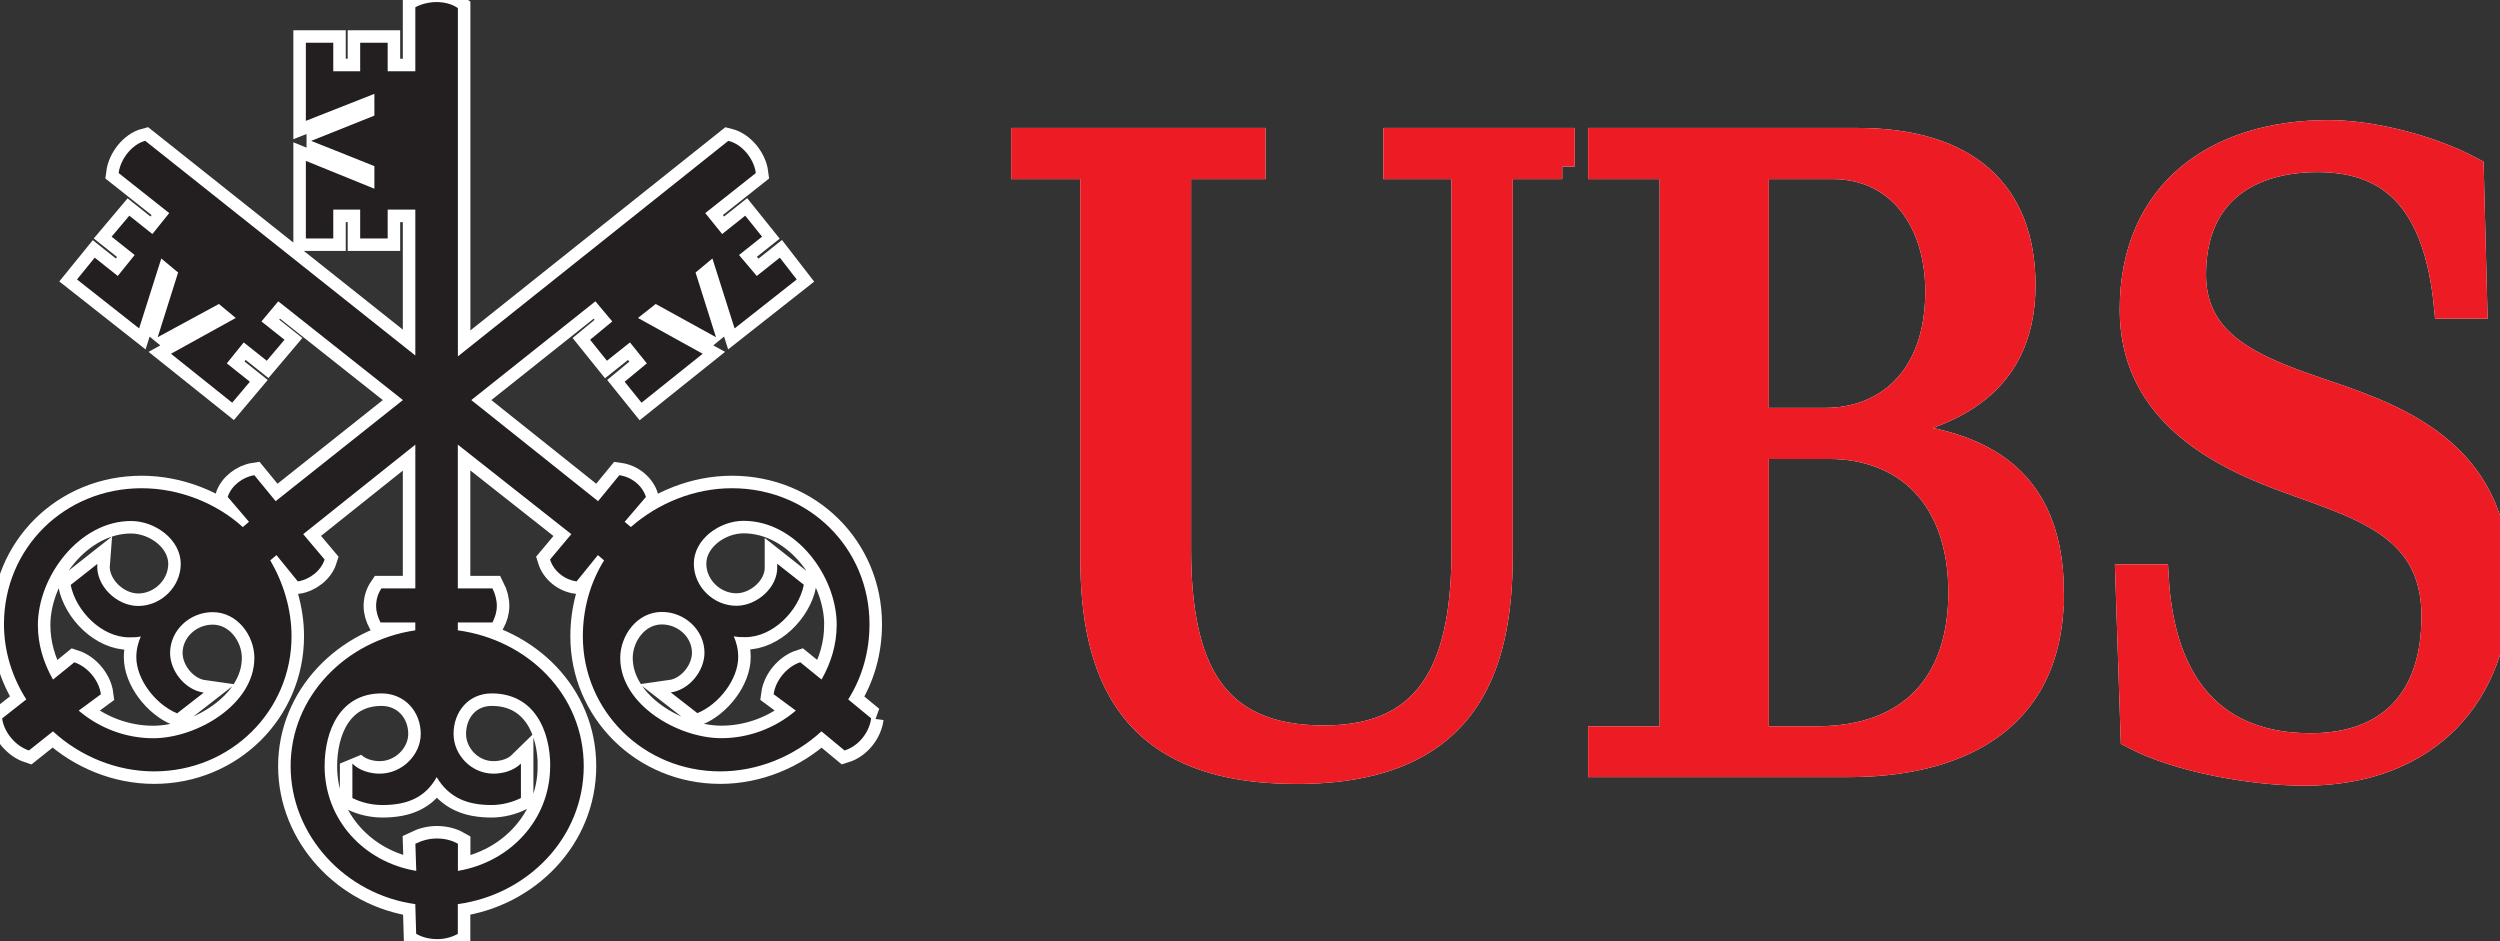
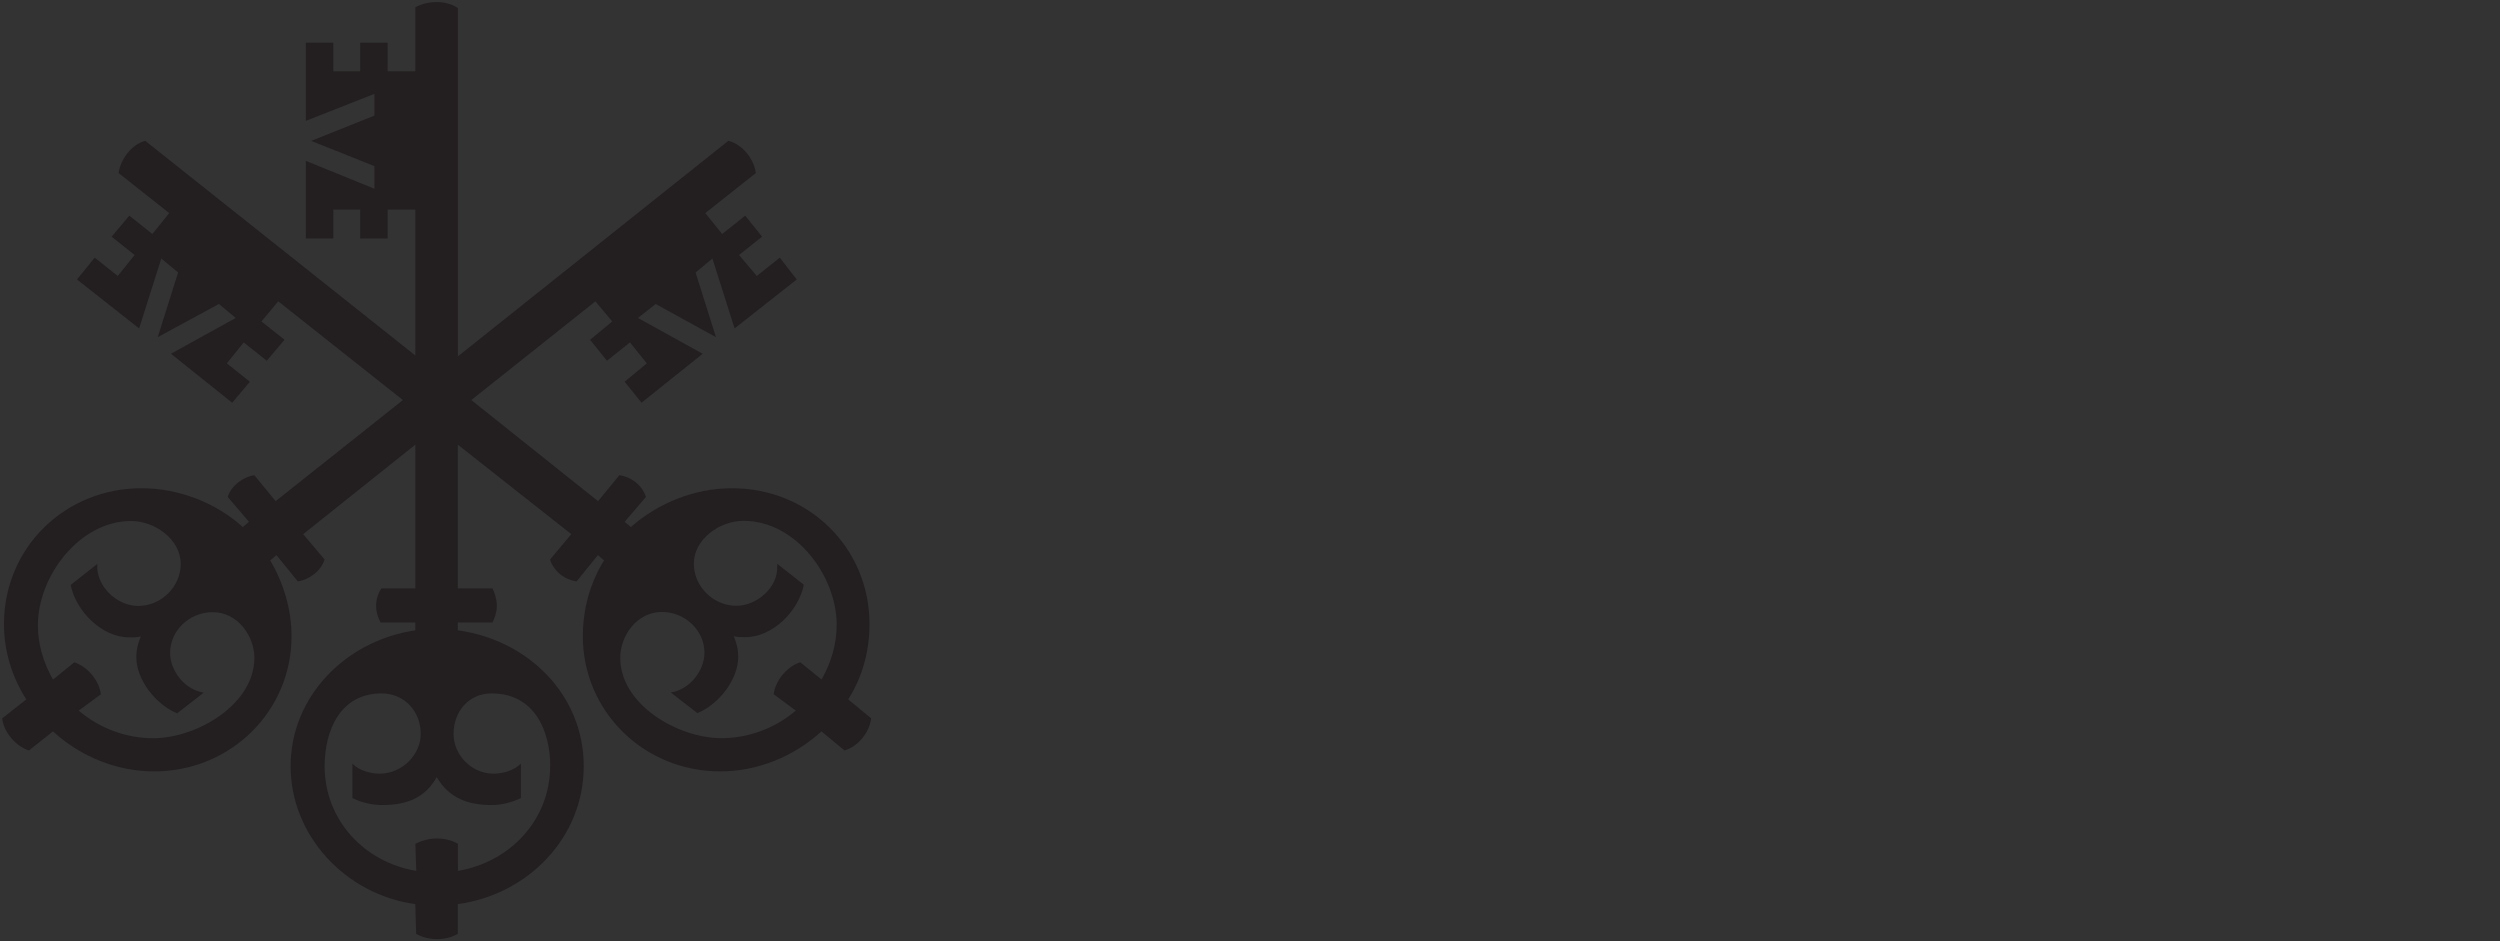
<svg xmlns="http://www.w3.org/2000/svg" width="85" height="32" viewBox="0 0 85 32" fill="none">
  <rect x="0" y="0" width="85" height="32" fill="#333333" stroke="none" />
  <g clip-path="url(#clip0_36_373)">
-     <path fill-rule="evenodd" clip-rule="evenodd" d="M28.446 21.253C28.446 21.902 28.265 22.517 27.933 23.104L27.209 22.517C26.757 22.664 26.366 23.134 26.304 23.603L27.058 24.16C26.334 24.776 25.429 25.098 24.525 25.098C23.047 25.098 21.088 23.953 21.088 22.37C21.088 21.606 21.661 20.806 22.505 20.806C23.288 20.806 23.952 21.429 23.952 22.193C23.952 22.81 23.44 23.454 22.807 23.543L23.711 24.246C24.437 23.952 25.099 23.101 25.099 22.339C25.099 22.074 25.039 21.84 24.948 21.634C25.069 21.663 25.219 21.663 25.34 21.663C26.276 21.663 27.149 20.775 27.331 19.882L26.425 19.167V19.257C26.456 19.972 25.732 20.597 25.038 20.597C24.254 20.597 23.59 19.942 23.59 19.167C23.59 18.334 24.465 17.708 25.28 17.708C27.06 17.708 28.448 19.584 28.448 21.248L28.446 21.253ZM29.623 24.426L28.839 23.78C29.321 23.018 29.563 22.138 29.563 21.221C29.563 18.635 27.512 16.6 24.886 16.6C23.619 16.6 22.383 17.098 21.449 17.92L21.238 17.742L21.962 16.895C21.84 16.512 21.479 16.216 21.058 16.157L20.334 17.04L16.024 13.602L20.244 10.245L20.817 10.929L20.063 11.552L20.636 12.265L21.419 11.642L21.992 12.355L21.238 12.979L21.812 13.692L23.891 12.028L21.691 10.811L22.293 10.335L24.343 11.464L23.649 9.265L24.222 8.789L24.976 11.166L27.088 9.502L26.514 8.76L25.73 9.383L25.127 8.67L25.911 8.047L25.337 7.333L24.553 7.957L23.979 7.245L25.698 5.884C25.638 5.411 25.245 4.906 24.763 4.788L15.568 12.117V0.275C15.358 0.128 15.087 0.07 14.845 0.07C14.604 0.07 14.333 0.129 14.121 0.247V2.423H13.181V1.453H12.246V2.423H11.331V1.453H10.399V4.109L12.729 3.191V3.931L10.58 4.79L12.729 5.648V6.417L10.399 5.47V8.107H11.331V7.127H12.246V8.107H13.181V7.127H14.121V12.087L4.938 4.788C4.485 4.906 4.094 5.41 4.034 5.884L5.753 7.245L5.181 7.957L4.397 7.333L3.795 8.047L4.578 8.67L4.004 9.383L3.22 8.76L2.618 9.502L4.73 11.166L5.484 8.789L6.056 9.265L5.362 11.464L7.443 10.335L8.015 10.811L5.813 12.028L7.894 13.692L8.496 12.979L7.712 12.355L8.286 11.642L9.07 12.265L9.673 11.552L8.889 10.929L9.461 10.245L13.699 13.602L9.372 17.04L8.648 16.157C8.255 16.216 7.864 16.514 7.742 16.895L8.466 17.742L8.255 17.92C7.351 17.099 6.085 16.6 4.816 16.6C2.194 16.6 0.135 18.635 0.135 21.221C0.135 22.136 0.408 23.016 0.894 23.78L0.073 24.426C0.133 24.896 0.528 25.367 0.984 25.516L1.801 24.866C2.734 25.723 3.971 26.227 5.238 26.227C7.862 26.227 9.912 24.161 9.912 21.637C9.912 20.718 9.64 19.826 9.189 19.052L9.4 18.874L10.126 19.767C10.52 19.708 10.914 19.411 11.036 19.023L10.309 18.161L14.121 15.118V20.005H12.97C12.848 20.183 12.788 20.392 12.788 20.6C12.788 20.808 12.848 20.984 12.938 21.163H14.12V21.431C11.742 21.784 9.881 23.692 9.881 26.049C9.881 28.406 11.742 30.413 14.12 30.74L14.15 31.751C14.361 31.869 14.601 31.93 14.874 31.93C15.115 31.93 15.356 31.869 15.566 31.751V30.74C17.948 30.413 19.847 28.48 19.847 26.049C19.847 23.618 17.948 21.756 15.566 21.431V21.163H16.743C16.833 20.984 16.892 20.808 16.892 20.6C16.892 20.392 16.833 20.183 16.743 20.005H15.566V15.118L19.425 18.161L18.702 19.023C18.821 19.411 19.184 19.708 19.605 19.767L20.328 18.874L20.539 19.052C20.058 19.826 19.817 20.719 19.817 21.637C19.817 24.161 21.867 26.227 24.49 26.227C25.756 26.227 26.995 25.722 27.93 24.866L28.714 25.516C29.197 25.367 29.558 24.896 29.619 24.426H29.623ZM18.705 26.049C18.705 27.866 17.349 29.312 15.569 29.61V28.687C15.36 28.568 15.118 28.509 14.847 28.509C14.606 28.509 14.364 28.57 14.123 28.687L14.153 29.61C12.367 29.312 11.037 27.866 11.037 26.049C11.037 24.837 11.569 23.576 12.971 23.576C13.759 23.576 14.305 24.192 14.305 24.954C14.305 25.664 13.669 26.304 12.912 26.304C12.579 26.304 12.217 26.199 11.981 25.962V27.133C12.277 27.282 12.639 27.371 13.001 27.371C13.82 27.371 14.454 27.133 14.847 26.422C15.27 27.133 15.902 27.371 16.716 27.371C17.049 27.371 17.41 27.282 17.711 27.133V25.962C17.47 26.199 17.109 26.304 16.778 26.304C16.024 26.304 15.421 25.664 15.421 24.954C15.421 24.192 15.934 23.576 16.718 23.576C18.166 23.576 18.708 24.837 18.708 26.049H18.705ZM8.648 22.372C8.648 23.955 6.687 25.1 5.209 25.1C4.304 25.1 3.4 24.776 2.676 24.161L3.43 23.605C3.37 23.135 2.979 22.666 2.526 22.519L1.802 23.106C1.47 22.519 1.288 21.902 1.288 21.254C1.288 19.589 2.706 17.714 4.455 17.714C5.269 17.714 6.145 18.339 6.145 19.174C6.145 19.947 5.482 20.603 4.697 20.603C3.973 20.603 3.249 19.918 3.309 19.174L2.403 19.888C2.585 20.782 3.458 21.67 4.394 21.67C4.515 21.67 4.665 21.67 4.787 21.64C4.697 21.846 4.635 22.08 4.635 22.345C4.635 23.108 5.299 23.958 6.023 24.253L6.928 23.549C6.296 23.461 5.783 22.817 5.783 22.2C5.783 21.436 6.446 20.813 7.231 20.813C8.075 20.813 8.649 21.613 8.649 22.376L8.648 22.372Z" fill="white" stroke="white" stroke-width="0.85" stroke-miterlimit="2.61" />
-     <path fill-rule="evenodd" clip-rule="evenodd" d="M65.884 9.905C65.884 12.928 64.08 14.292 62.063 14.292H59.716V5.665H62.304C64.561 5.665 65.884 7.502 65.884 9.905ZM84.928 19.852C84.928 15.598 81.881 14.29 79.135 13.373C76.873 12.602 74.58 11.83 74.58 9.341C74.58 6.525 76.51 5.428 78.804 5.428C81.46 5.428 82.846 7.029 83.179 10.409H84.143L84.023 5.753C82.635 5.012 80.645 4.508 79.165 4.508C75.364 4.508 72.495 6.525 72.495 10.527C72.495 13.757 75.033 15.3 77.474 16.222C80.07 17.204 82.755 17.77 82.755 20.953C82.755 23.809 81.215 25.354 78.561 25.354C75.332 25.354 73.521 23.364 73.31 19.613H72.345L72.525 25.03C74.066 25.849 76.63 26.289 78.35 26.289C82.514 26.289 84.927 23.631 84.927 19.851L84.928 19.852ZM69.75 20.18C69.75 15.715 66.67 14.884 63.507 14.706V14.647C65.974 14.261 68.783 13.312 68.783 9.697C68.783 6.525 66.849 4.775 63.146 4.775H54.422V5.665H56.852V25.12H54.422V25.997H62.845C66.245 25.997 69.749 24.732 69.749 20.18H69.75ZM53.116 5.665V4.775H47.459V5.665H49.777V18.663C49.777 22.412 48.813 25.09 45.016 25.09C41.218 25.09 40.073 22.681 40.073 18.663V5.665H42.601V4.775H34.805V5.665H37.154V18.93C37.154 22.888 38.388 26.23 44.08 26.23C49.772 26.23 51.01 22.857 51.01 18.871V5.665H53.117H53.116ZM66.668 20.15C66.668 23.184 65.012 25.118 61.762 25.118H59.716V15.18H62.183C64.741 15.18 66.668 16.846 66.668 20.148V20.15Z" fill="white" stroke="white" stroke-width="0.85" stroke-miterlimit="2.61" />
-     <path fill-rule="evenodd" clip-rule="evenodd" d="M65.884 9.905C65.884 12.928 64.08 14.292 62.063 14.292H59.716V5.665H62.304C64.561 5.665 65.884 7.502 65.884 9.905ZM84.928 19.852C84.928 15.598 81.881 14.29 79.135 13.373C76.873 12.602 74.58 11.83 74.58 9.341C74.58 6.525 76.51 5.428 78.804 5.428C81.46 5.428 82.846 7.029 83.179 10.409H84.143L84.023 5.753C82.635 5.012 80.645 4.508 79.165 4.508C75.364 4.508 72.495 6.525 72.495 10.527C72.495 13.757 75.033 15.3 77.474 16.222C80.07 17.204 82.755 17.77 82.755 20.953C82.755 23.809 81.215 25.354 78.561 25.354C75.332 25.354 73.521 23.364 73.31 19.613H72.345L72.525 25.03C74.066 25.849 76.63 26.289 78.35 26.289C82.514 26.289 84.927 23.631 84.927 19.851L84.928 19.852ZM69.75 20.18C69.75 15.715 66.67 14.884 63.507 14.706V14.647C65.974 14.261 68.783 13.312 68.783 9.697C68.783 6.525 66.849 4.775 63.146 4.775H54.422V5.665H56.852V25.12H54.422V25.997H62.845C66.245 25.997 69.749 24.732 69.749 20.18H69.75ZM53.116 5.665V4.775H47.459V5.665H49.777V18.663C49.777 22.412 48.813 25.09 45.016 25.09C41.218 25.09 40.073 22.681 40.073 18.663V5.665H42.601V4.775H34.805V5.665H37.154V18.93C37.154 22.888 38.388 26.23 44.08 26.23C49.772 26.23 51.01 22.857 51.01 18.871V5.665H53.117H53.116ZM66.668 20.15C66.668 23.184 65.012 25.118 61.762 25.118H59.716V15.18H62.183C64.741 15.18 66.668 16.846 66.668 20.148V20.15Z" fill="#ED1C24" stroke="#ED1C24" stroke-width="0.85" stroke-miterlimit="2.61" />
    <path fill-rule="evenodd" clip-rule="evenodd" d="M28.446 21.253C28.446 21.902 28.265 22.517 27.933 23.104L27.209 22.517C26.757 22.664 26.366 23.134 26.304 23.603L27.058 24.16C26.334 24.776 25.429 25.098 24.525 25.098C23.047 25.098 21.088 23.953 21.088 22.37C21.088 21.606 21.661 20.806 22.505 20.806C23.288 20.806 23.952 21.429 23.952 22.193C23.952 22.81 23.44 23.454 22.807 23.543L23.711 24.246C24.437 23.952 25.099 23.101 25.099 22.339C25.099 22.074 25.039 21.84 24.948 21.634C25.069 21.663 25.219 21.663 25.34 21.663C26.276 21.663 27.149 20.775 27.331 19.882L26.425 19.167V19.257C26.456 19.972 25.732 20.597 25.038 20.597C24.254 20.597 23.59 19.942 23.59 19.167C23.59 18.334 24.465 17.708 25.28 17.708C27.06 17.708 28.448 19.584 28.448 21.248L28.446 21.253ZM29.623 24.426L28.839 23.78C29.321 23.018 29.563 22.138 29.563 21.221C29.563 18.635 27.512 16.6 24.886 16.6C23.619 16.6 22.383 17.098 21.449 17.92L21.238 17.742L21.962 16.895C21.84 16.512 21.479 16.216 21.058 16.157L20.334 17.04L16.024 13.602L20.244 10.245L20.817 10.929L20.063 11.552L20.636 12.265L21.419 11.642L21.992 12.355L21.238 12.979L21.812 13.692L23.891 12.028L21.691 10.811L22.293 10.335L24.343 11.464L23.649 9.265L24.222 8.789L24.976 11.166L27.088 9.502L26.514 8.76L25.73 9.383L25.127 8.67L25.911 8.047L25.337 7.333L24.553 7.957L23.979 7.245L25.698 5.884C25.638 5.411 25.245 4.906 24.763 4.788L15.568 12.117V0.275C15.358 0.128 15.087 0.07 14.845 0.07C14.604 0.07 14.333 0.129 14.121 0.247V2.423H13.181V1.453H12.246V2.423H11.331V1.453H10.399V4.109L12.729 3.191V3.931L10.58 4.79L12.729 5.648V6.417L10.399 5.47V8.107H11.331V7.127H12.246V8.107H13.181V7.127H14.121V12.087L4.938 4.788C4.485 4.906 4.094 5.41 4.034 5.884L5.753 7.245L5.181 7.957L4.397 7.333L3.795 8.047L4.578 8.67L4.004 9.383L3.22 8.76L2.618 9.502L4.73 11.166L5.484 8.789L6.056 9.265L5.362 11.464L7.443 10.335L8.015 10.811L5.813 12.028L7.894 13.692L8.496 12.979L7.712 12.355L8.286 11.642L9.07 12.265L9.673 11.552L8.889 10.929L9.461 10.245L13.699 13.602L9.372 17.04L8.648 16.157C8.255 16.216 7.864 16.514 7.742 16.895L8.466 17.742L8.255 17.92C7.351 17.099 6.085 16.6 4.816 16.6C2.194 16.6 0.135 18.635 0.135 21.221C0.135 22.136 0.408 23.016 0.894 23.78L0.073 24.426C0.133 24.896 0.528 25.367 0.984 25.516L1.801 24.866C2.734 25.723 3.971 26.227 5.238 26.227C7.862 26.227 9.912 24.161 9.912 21.637C9.912 20.718 9.64 19.826 9.189 19.052L9.4 18.874L10.126 19.767C10.52 19.708 10.914 19.411 11.036 19.023L10.309 18.161L14.121 15.118V20.005H12.97C12.848 20.183 12.788 20.392 12.788 20.6C12.788 20.808 12.848 20.984 12.938 21.163H14.12V21.431C11.742 21.784 9.881 23.692 9.881 26.049C9.881 28.406 11.742 30.413 14.12 30.74L14.15 31.751C14.361 31.869 14.601 31.93 14.874 31.93C15.115 31.93 15.356 31.869 15.566 31.751V30.74C17.948 30.413 19.847 28.48 19.847 26.049C19.847 23.618 17.948 21.756 15.566 21.431V21.163H16.743C16.833 20.984 16.892 20.808 16.892 20.6C16.892 20.392 16.833 20.183 16.743 20.005H15.566V15.118L19.425 18.161L18.702 19.023C18.821 19.411 19.184 19.708 19.605 19.767L20.328 18.874L20.539 19.052C20.058 19.826 19.817 20.719 19.817 21.637C19.817 24.161 21.867 26.227 24.49 26.227C25.756 26.227 26.995 25.722 27.93 24.866L28.714 25.516C29.197 25.367 29.558 24.896 29.619 24.426H29.623ZM18.705 26.049C18.705 27.866 17.349 29.312 15.569 29.61V28.687C15.36 28.568 15.118 28.509 14.847 28.509C14.606 28.509 14.364 28.57 14.123 28.687L14.153 29.61C12.367 29.312 11.037 27.866 11.037 26.049C11.037 24.837 11.569 23.576 12.971 23.576C13.759 23.576 14.305 24.192 14.305 24.954C14.305 25.664 13.669 26.304 12.912 26.304C12.579 26.304 12.217 26.199 11.981 25.962V27.133C12.277 27.282 12.639 27.371 13.001 27.371C13.82 27.371 14.454 27.133 14.847 26.422C15.27 27.133 15.902 27.371 16.716 27.371C17.049 27.371 17.41 27.282 17.711 27.133V25.962C17.47 26.199 17.109 26.304 16.778 26.304C16.024 26.304 15.421 25.664 15.421 24.954C15.421 24.192 15.934 23.576 16.718 23.576C18.166 23.576 18.708 24.837 18.708 26.049H18.705ZM8.648 22.372C8.648 23.955 6.687 25.1 5.209 25.1C4.304 25.1 3.4 24.776 2.676 24.161L3.43 23.605C3.37 23.135 2.979 22.666 2.526 22.519L1.802 23.106C1.47 22.519 1.288 21.902 1.288 21.254C1.288 19.589 2.706 17.714 4.455 17.714C5.269 17.714 6.145 18.339 6.145 19.174C6.145 19.947 5.482 20.603 4.697 20.603C3.973 20.603 3.249 19.918 3.309 19.174L2.403 19.888C2.585 20.782 3.458 21.67 4.394 21.67C4.515 21.67 4.665 21.67 4.787 21.64C4.697 21.846 4.635 22.08 4.635 22.345C4.635 23.108 5.299 23.958 6.023 24.253L6.928 23.549C6.296 23.461 5.783 22.817 5.783 22.2C5.783 21.436 6.446 20.813 7.231 20.813C8.075 20.813 8.649 21.613 8.649 22.376L8.648 22.372Z" fill="#231F20" />
-     <path fill-rule="evenodd" clip-rule="evenodd" d="M65.884 9.905C65.884 12.928 64.08 14.292 62.063 14.292H59.716V5.665H62.304C64.561 5.665 65.884 7.502 65.884 9.905ZM84.928 19.852C84.928 15.598 81.881 14.29 79.135 13.373C76.873 12.602 74.58 11.83 74.58 9.341C74.58 6.525 76.51 5.428 78.804 5.428C81.46 5.428 82.846 7.029 83.179 10.409H84.143L84.023 5.753C82.635 5.012 80.645 4.508 79.165 4.508C75.364 4.508 72.495 6.525 72.495 10.527C72.495 13.757 75.033 15.3 77.474 16.222C80.07 17.204 82.755 17.77 82.755 20.953C82.755 23.809 81.215 25.354 78.561 25.354C75.332 25.354 73.521 23.364 73.31 19.613H72.345L72.525 25.03C74.066 25.849 76.63 26.289 78.35 26.289C82.514 26.289 84.927 23.631 84.927 19.851L84.928 19.852ZM69.75 20.18C69.75 15.715 66.67 14.884 63.507 14.706V14.647C65.974 14.261 68.783 13.312 68.783 9.697C68.783 6.525 66.849 4.775 63.146 4.775H54.422V5.665H56.852V25.12H54.422V25.997H62.845C66.245 25.997 69.749 24.732 69.749 20.18H69.75ZM53.116 5.665V4.775H47.459V5.665H49.777V18.663C49.777 22.412 48.813 25.09 45.016 25.09C41.218 25.09 40.073 22.681 40.073 18.663V5.665H42.601V4.775H34.805V5.665H37.154V18.93C37.154 22.888 38.388 26.23 44.08 26.23C49.772 26.23 51.01 22.857 51.01 18.871V5.665H53.117H53.116ZM66.668 20.15C66.668 23.184 65.012 25.118 61.762 25.118H59.716V15.18H62.183C64.741 15.18 66.668 16.846 66.668 20.148V20.15Z" fill="#ED1C24" />
  </g>
  <defs>
    <clipPath id="clip0_36_373">
      <rect width="85" height="32" fill="white" />
    </clipPath>
  </defs>
</svg>